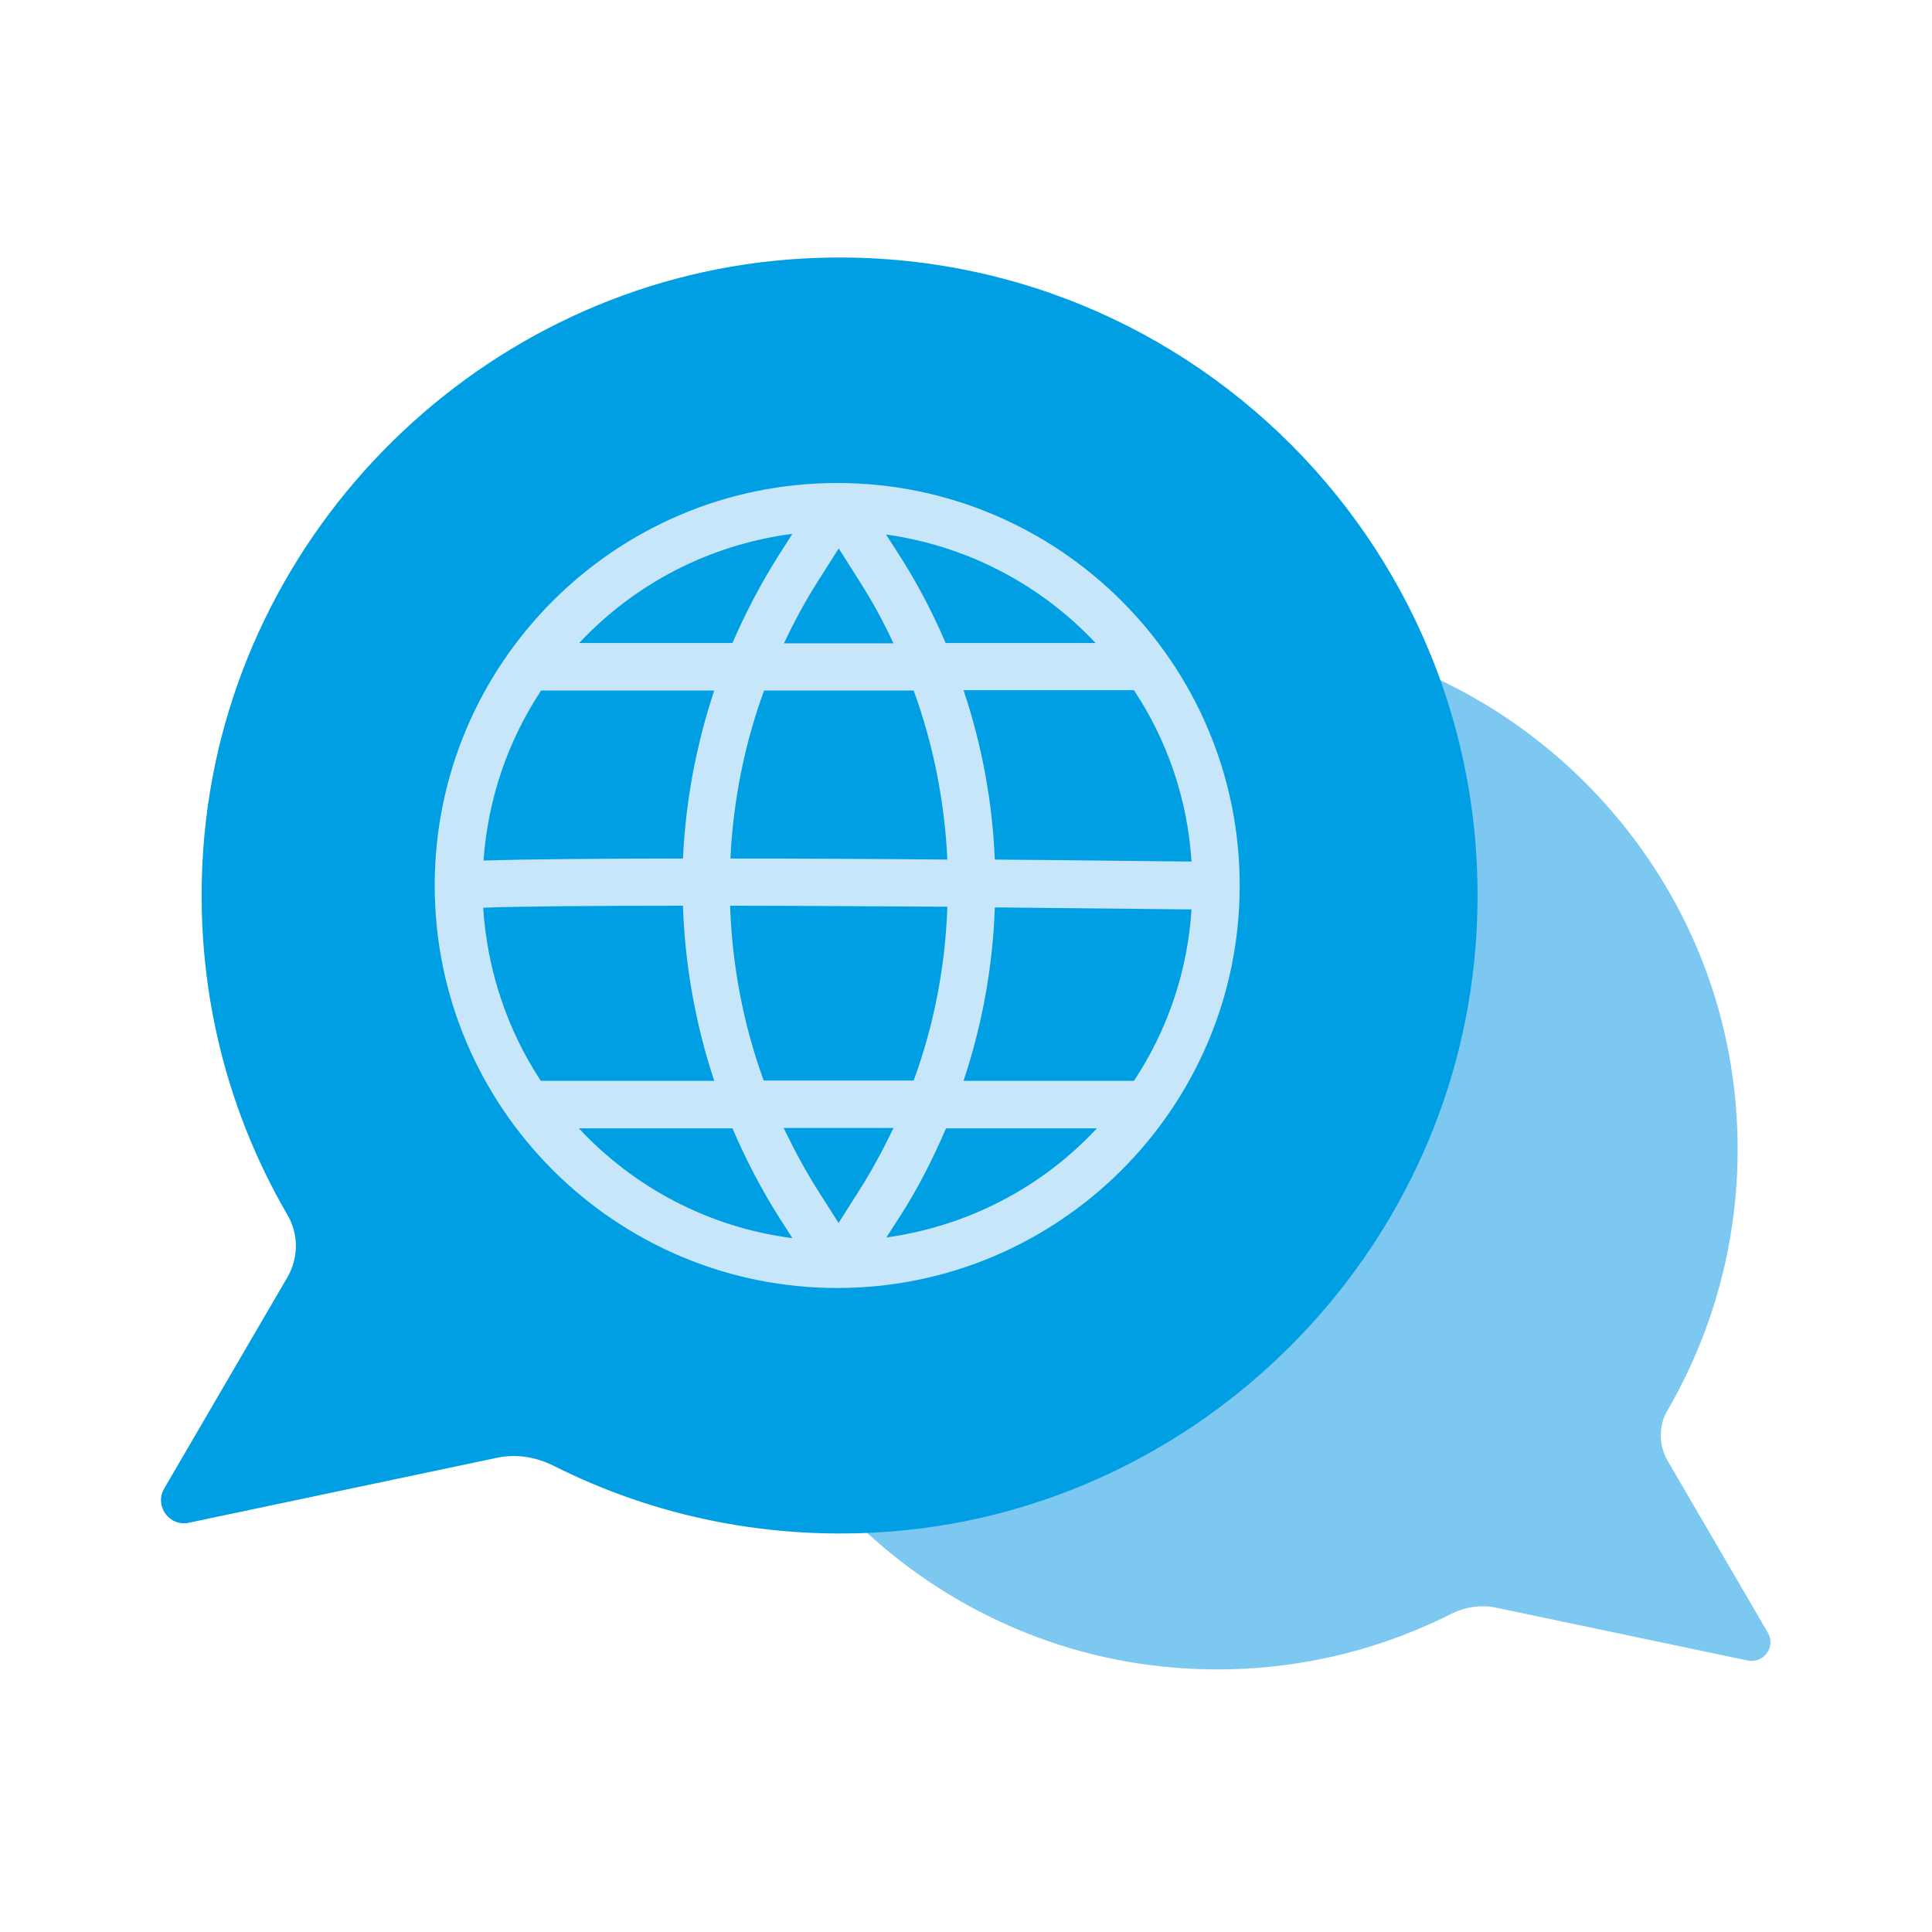
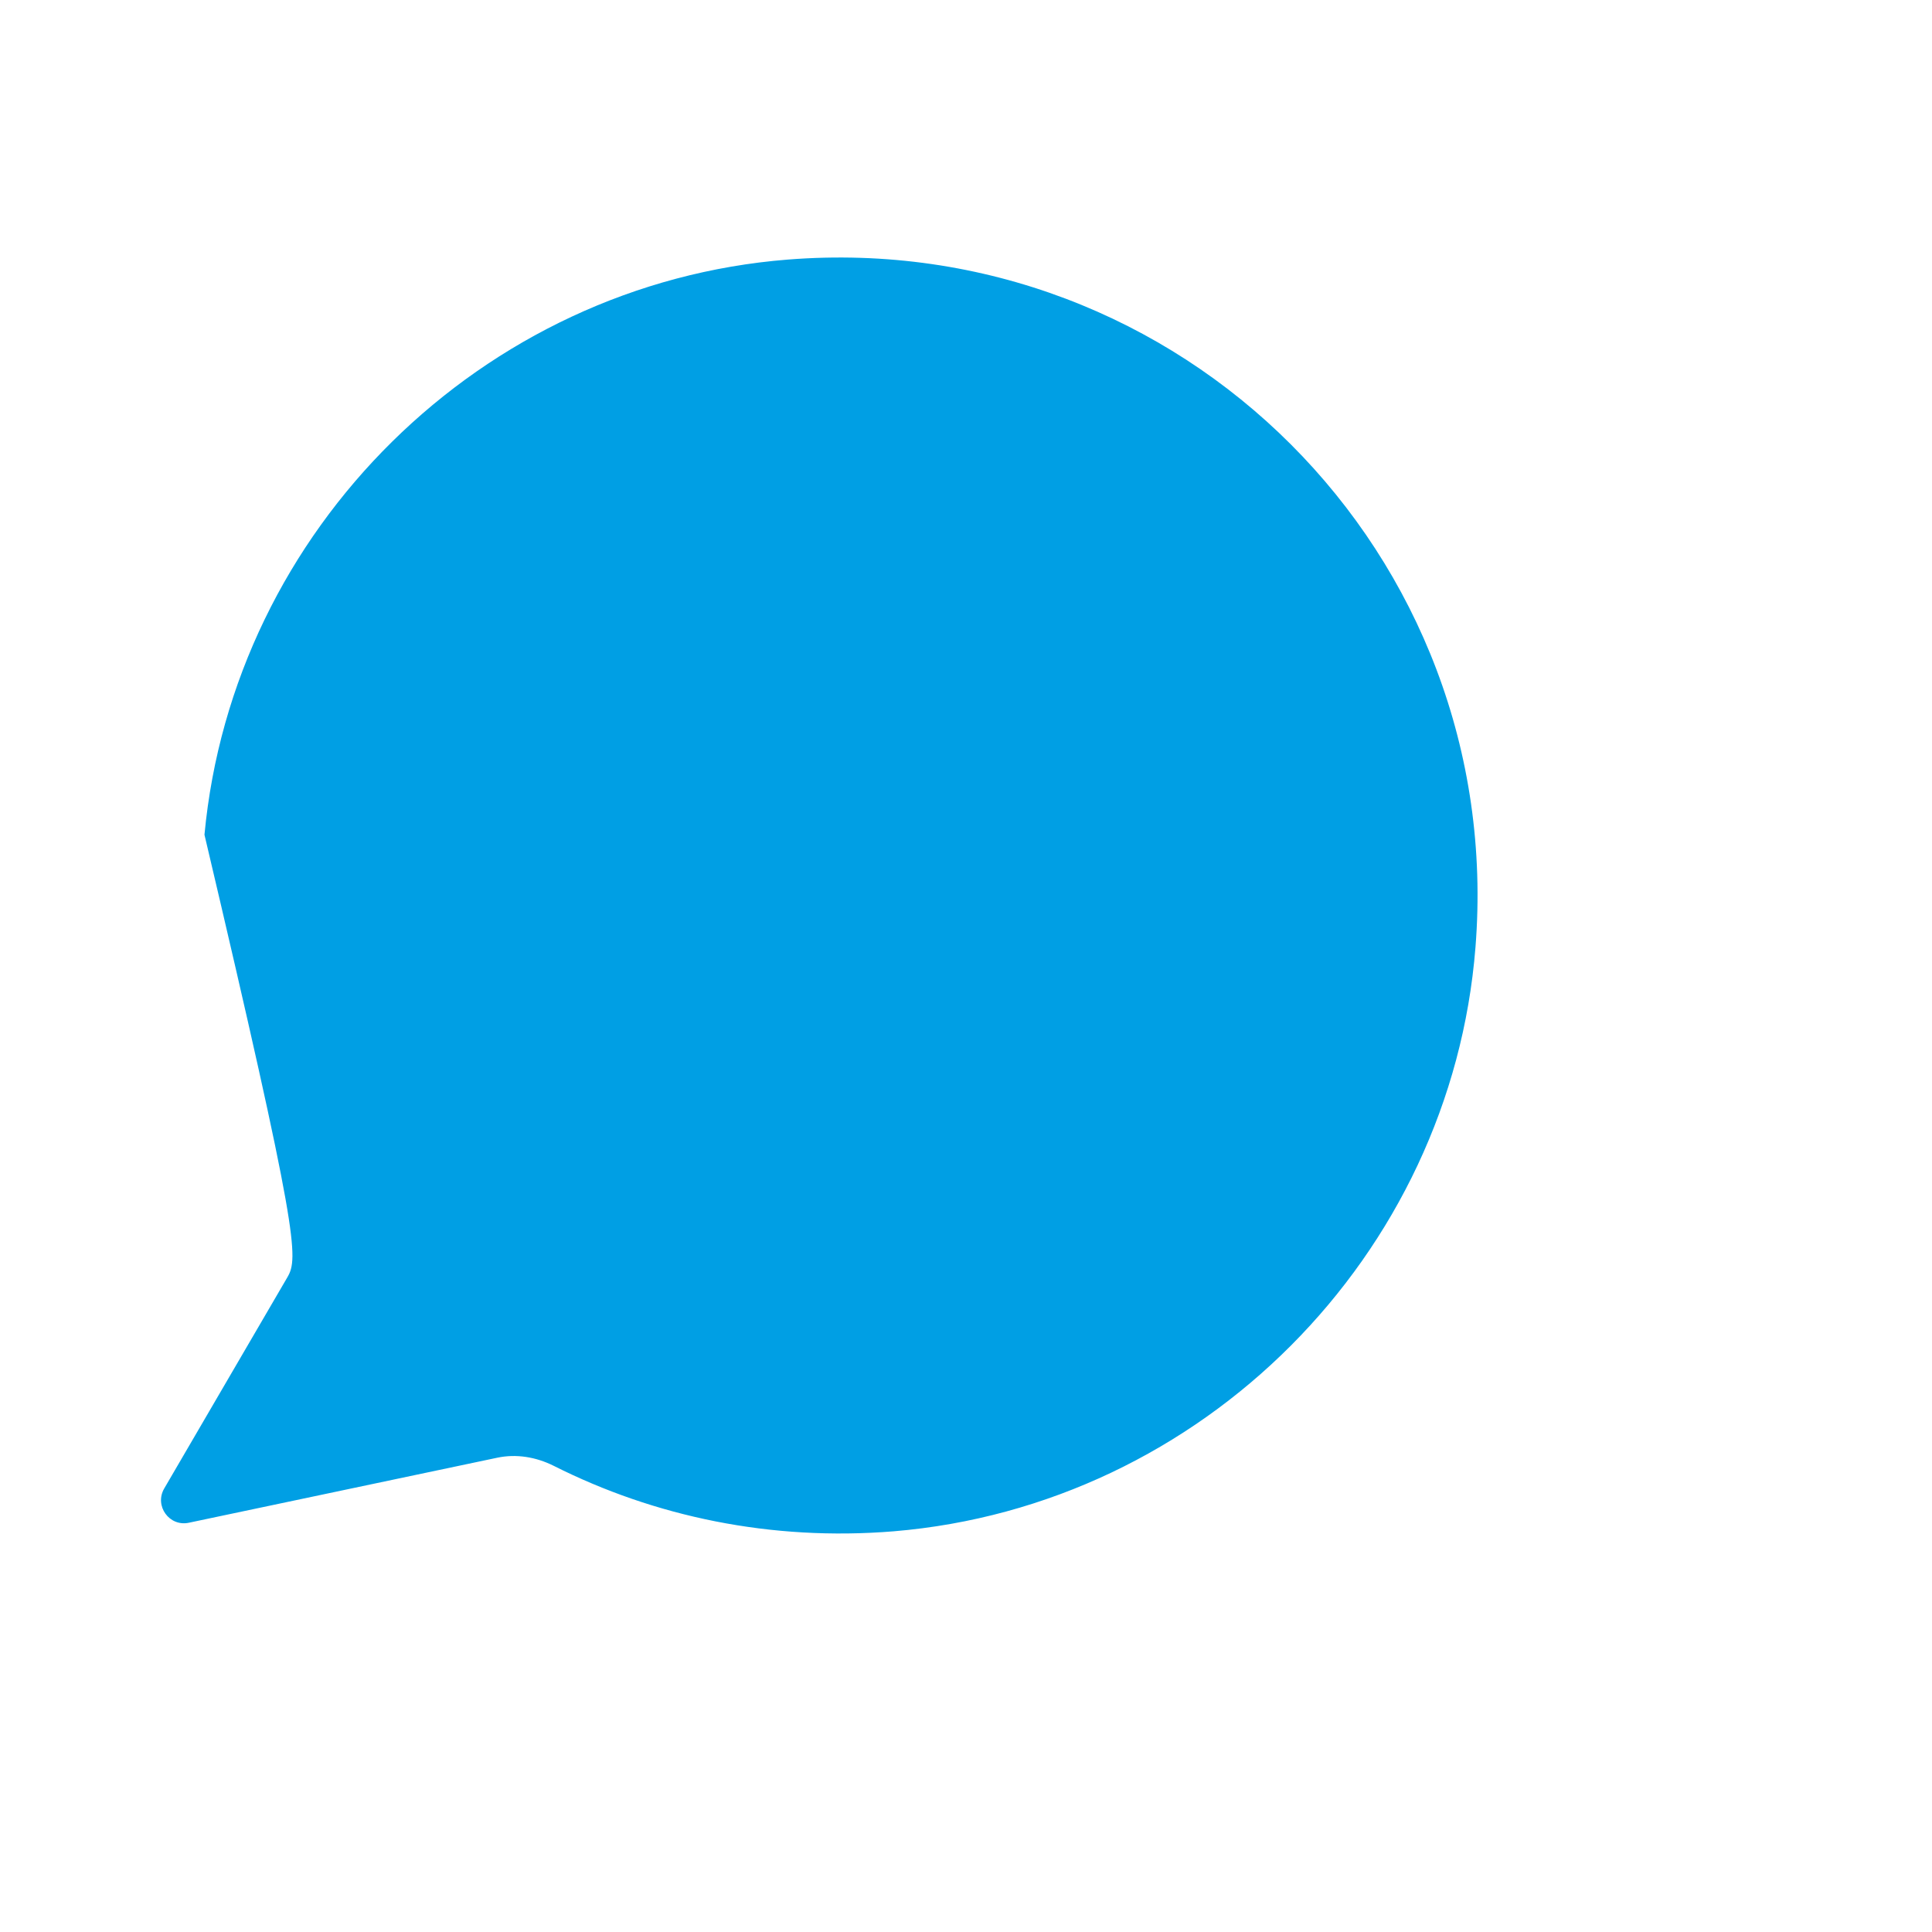
<svg xmlns="http://www.w3.org/2000/svg" width="60" height="60" viewBox="0 0 60 60" fill="none">
  <g clip-path="url(#clip0_26087_511)">
-     <path d="M39.14 19.62C46.877 20.235 53.18 26.439 53.893 34.168C54.219 37.695 53.407 41.01 51.784 43.801C51.504 44.279 51.511 44.878 51.784 45.356L54.902 50.703C55.16 51.143 54.773 51.674 54.272 51.568L46.475 49.93C45.989 49.823 45.481 49.907 45.041 50.134C42.485 51.416 39.55 52.046 36.44 51.788C28.635 51.143 22.34 44.817 21.725 37.012C20.944 27.069 29.181 18.831 39.125 19.62H39.14Z" fill="#7DC8F0" />
-     <path d="M24.471 8.061C14.967 8.812 7.238 16.434 6.35 25.923C5.948 30.254 6.942 34.327 8.937 37.748C9.278 38.34 9.27 39.068 8.929 39.66L5.099 46.228C4.788 46.767 5.258 47.419 5.865 47.29L15.437 45.272C16.036 45.144 16.651 45.25 17.197 45.523C20.329 47.1 23.94 47.867 27.755 47.556C37.335 46.759 45.064 39 45.822 29.42C46.793 17.208 36.675 7.097 24.471 8.061Z" fill="#009FE4" />
-     <path d="M26 15C19.107 15 13.5 20.607 13.5 27.5C13.5 34.393 19.107 40 26 40C32.893 40 38.5 34.393 38.5 27.5C38.5 20.607 32.893 15 26 15V15ZM26.042 37.981L25.425 37.008C25.017 36.37 24.661 35.701 24.337 35.031H27.747C27.423 35.711 27.067 36.37 26.659 37.008L26.042 37.981V37.981ZM23.72 33.567C23.082 31.81 22.736 29.979 22.674 28.128C24.776 28.128 27.088 28.148 29.421 28.159C29.358 29.989 29.013 31.82 28.375 33.556H23.72V33.567ZM15.006 28.19C16.105 28.148 18.375 28.128 21.209 28.128C21.272 29.969 21.596 31.799 22.182 33.567H16.795C15.77 32.008 15.132 30.167 15.006 28.19V28.19ZM26.052 17.04L26.669 18.013C27.077 18.651 27.433 19.299 27.747 19.979H24.347C24.661 19.31 25.017 18.651 25.425 18.013L26.042 17.04H26.052ZM28.375 21.444C28.992 23.138 29.337 24.916 29.421 26.695C27.234 26.674 24.881 26.663 22.684 26.663C22.768 24.895 23.113 23.128 23.73 21.444H28.375V21.444ZM21.22 26.663C18.552 26.663 16.262 26.684 15.017 26.726C15.153 24.78 15.791 22.981 16.805 21.444H22.182C21.617 23.138 21.293 24.895 21.209 26.663H21.22ZM30.895 28.18C33.008 28.201 35.1 28.222 37.004 28.243C36.879 30.199 36.241 32.019 35.215 33.567H29.923C30.508 31.82 30.833 30 30.895 28.18V28.18ZM30.895 26.705C30.822 24.916 30.498 23.148 29.923 21.433H35.215C36.241 22.981 36.879 24.801 37.004 26.757C35.78 26.747 33.531 26.715 30.895 26.695V26.705ZM34.044 19.969H29.368C28.96 19.017 28.479 18.096 27.914 17.218L27.517 16.6C30.069 16.956 32.349 18.18 34.033 19.979L34.044 19.969ZM24.609 16.579L24.201 17.218C23.636 18.107 23.155 19.027 22.747 19.969H17.987C19.692 18.148 22.015 16.914 24.609 16.579V16.579ZM17.977 35.042H22.747C23.155 35.994 23.636 36.925 24.201 37.814L24.609 38.452C22.004 38.117 19.682 36.872 17.977 35.042ZM27.527 38.431L27.925 37.814C28.5 36.925 28.971 35.994 29.379 35.042H34.065C32.381 36.852 30.09 38.075 27.527 38.431Z" fill="#C8E6FA" />
+     <path d="M24.471 8.061C14.967 8.812 7.238 16.434 6.35 25.923C9.278 38.34 9.27 39.068 8.929 39.66L5.099 46.228C4.788 46.767 5.258 47.419 5.865 47.29L15.437 45.272C16.036 45.144 16.651 45.25 17.197 45.523C20.329 47.1 23.94 47.867 27.755 47.556C37.335 46.759 45.064 39 45.822 29.42C46.793 17.208 36.675 7.097 24.471 8.061Z" fill="#009FE4" />
  </g>
  <defs>
    <clipPath id="clip0_26087_511">
      <rect width="50" height="43.841" fill="white" transform="translate(5 8)" />
    </clipPath>
  </defs>
</svg>